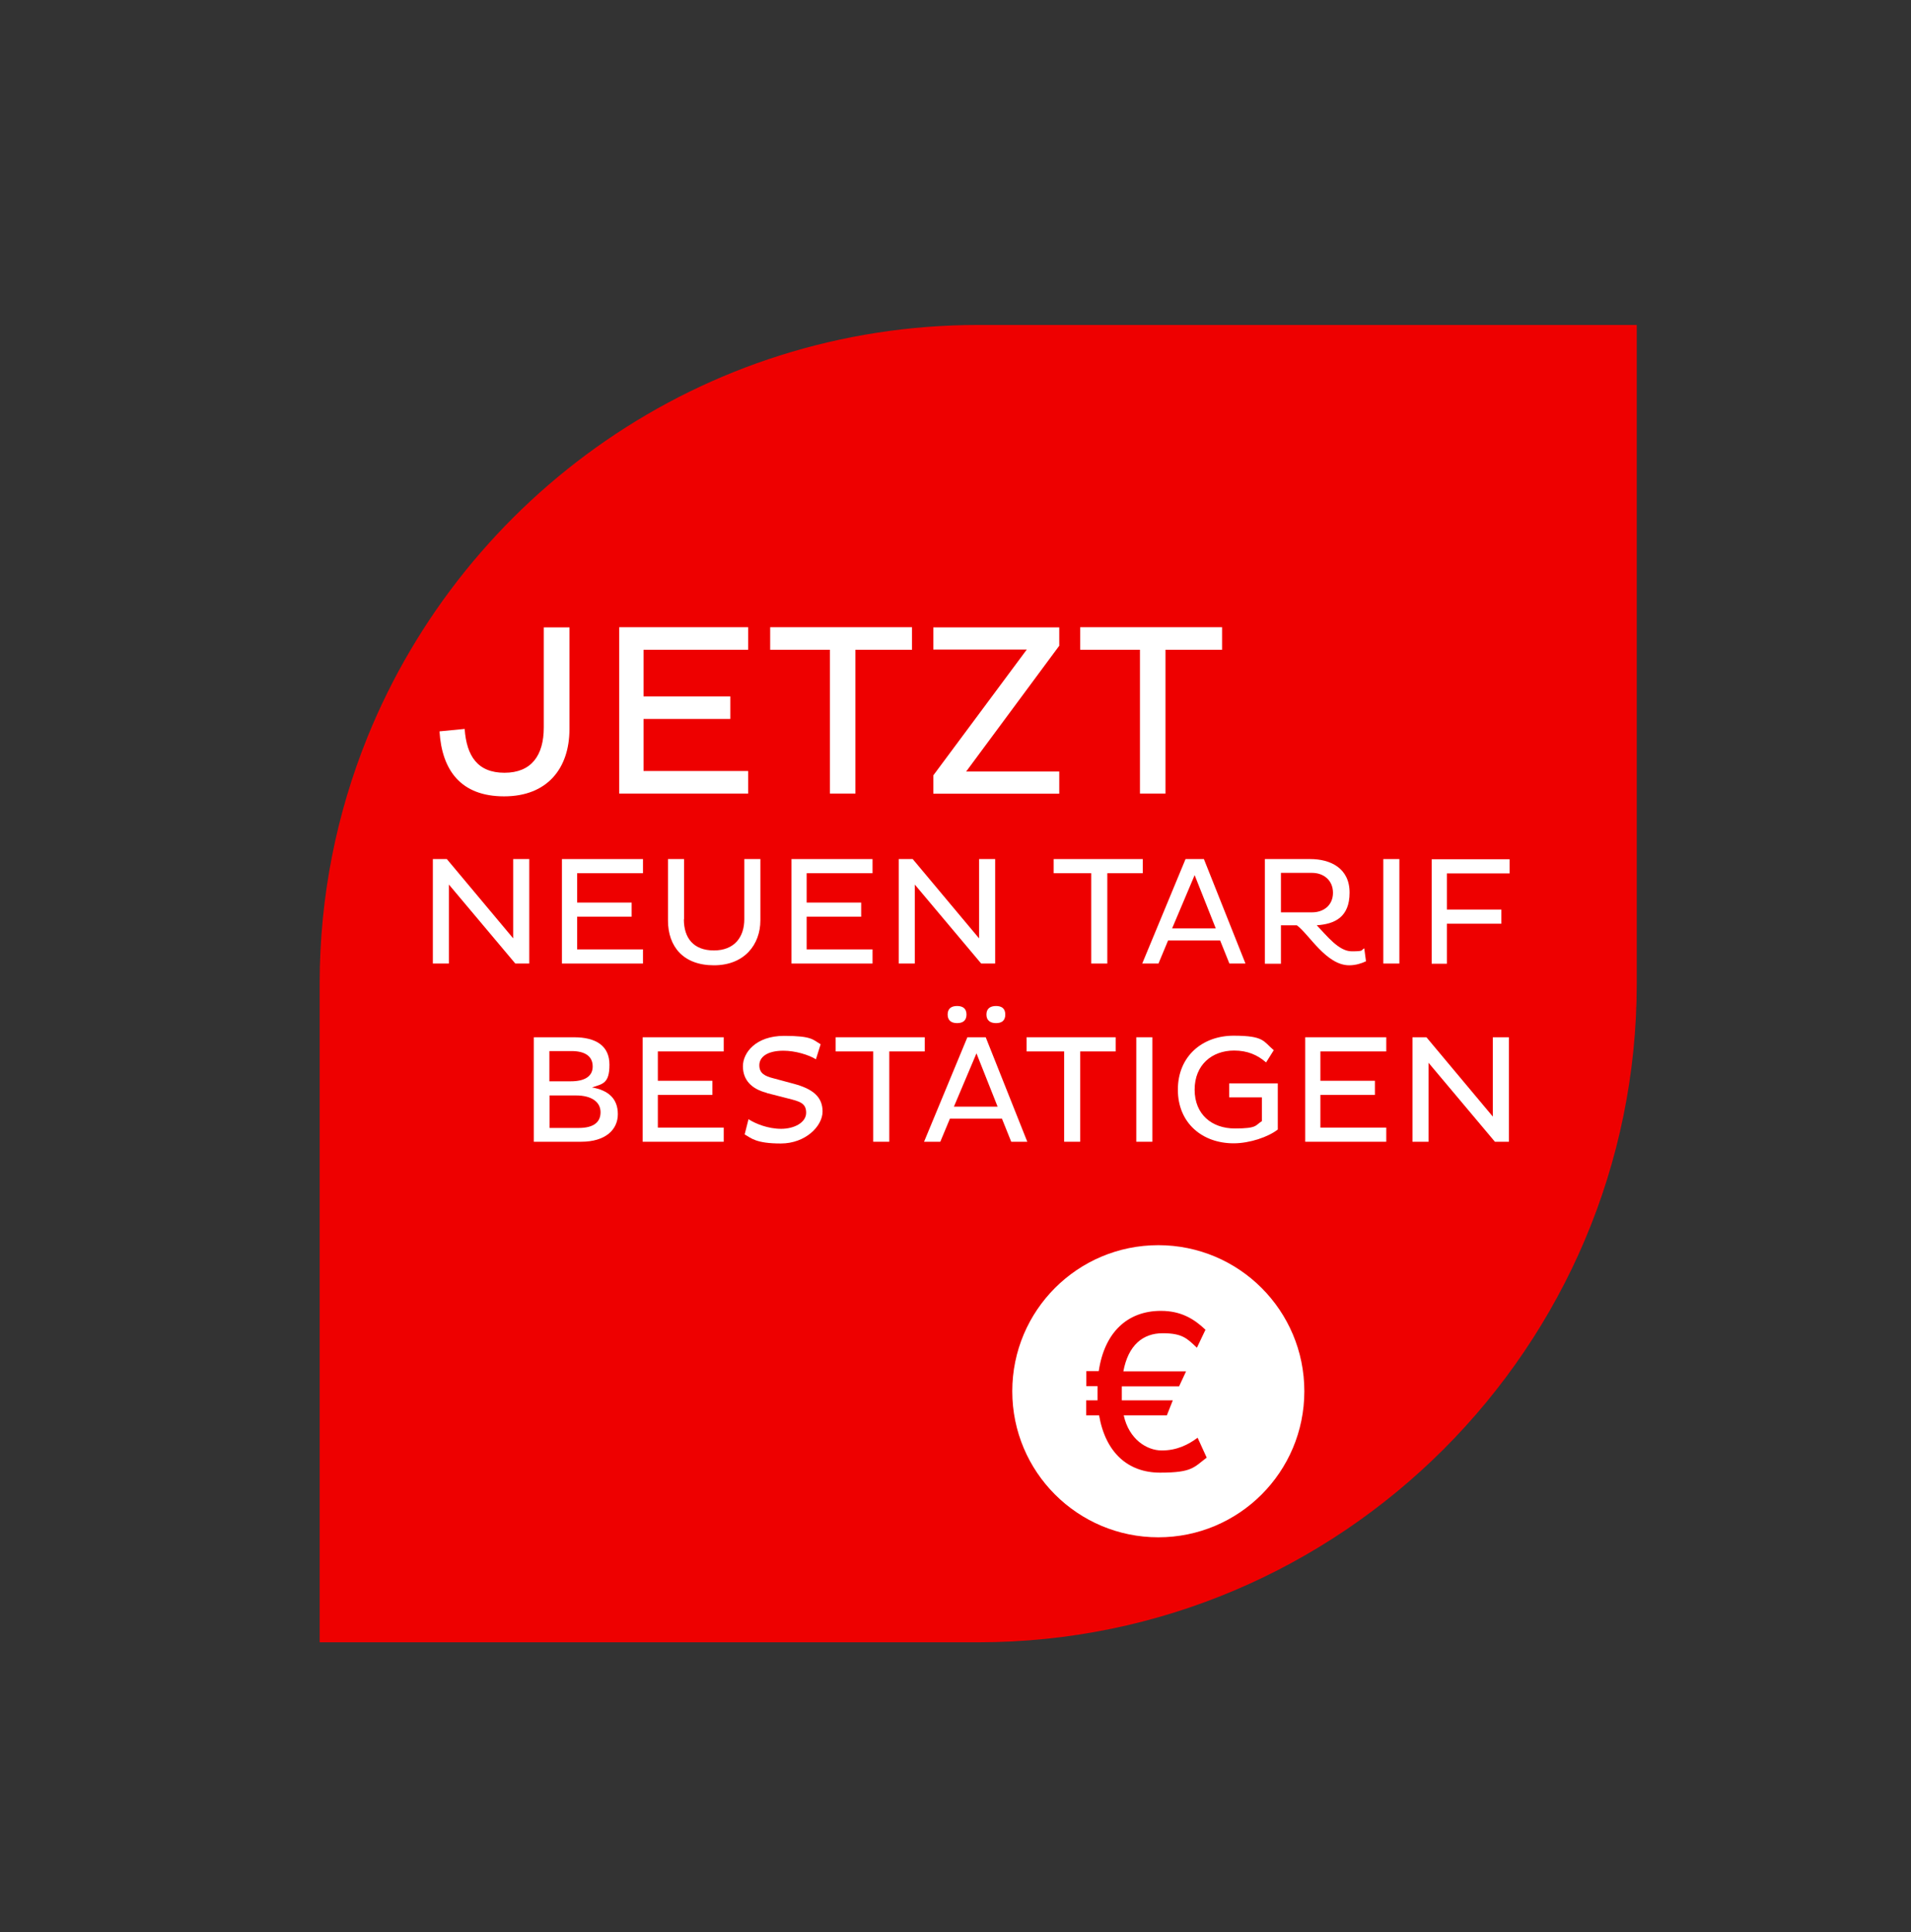
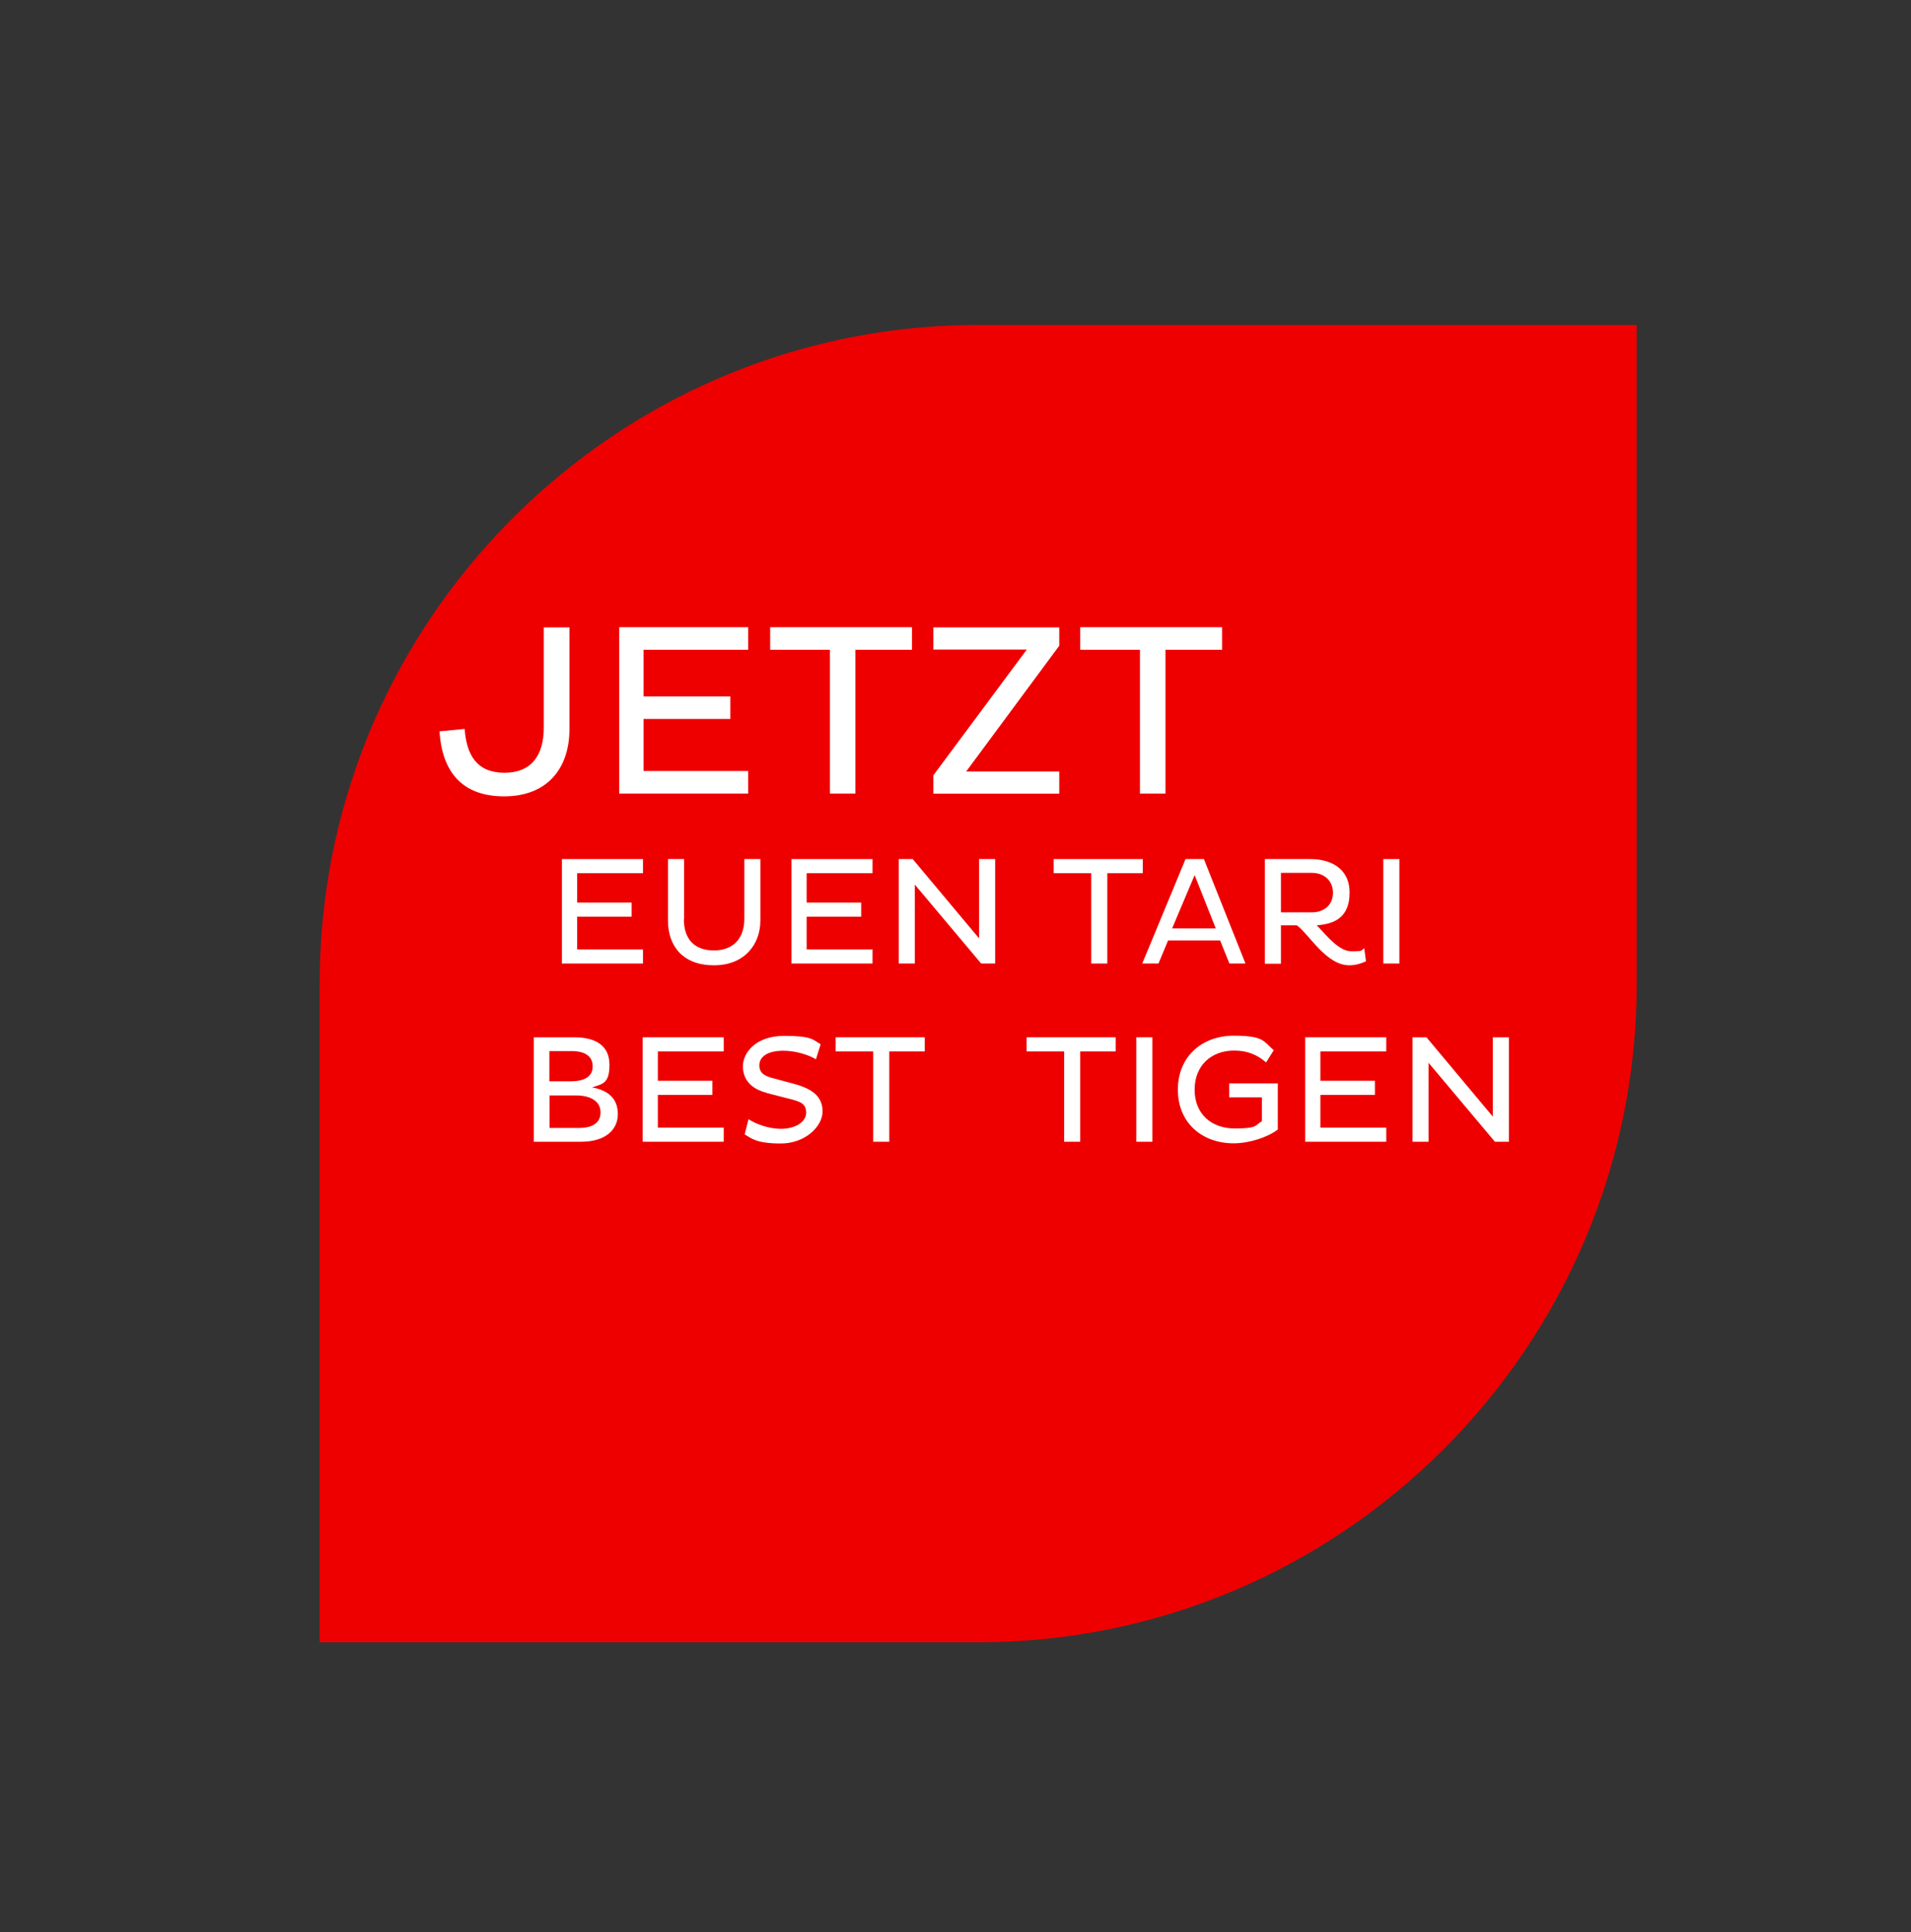
<svg xmlns="http://www.w3.org/2000/svg" id="Ebene_1" data-name="Ebene 1" version="1.1" viewBox="0 0 1094 1106">
  <rect x="0" y="0" width="1094" height="1106" fill="#333333" stroke="none" />
  <defs>
    <style>
      .cls-1, .cls-2 {
        fill-rule: evenodd;
      }

      .cls-1, .cls-2, .cls-3 {
        stroke-width: 0px;
      }

      .cls-1, .cls-3 {
        fill: #fff;
      }

      .cls-4 {
        isolation: isolate;
      }

      .cls-2 {
        fill: #e00;
      }
    </style>
  </defs>
  <g id="SBAG-Preiswahrnehmung_Badges_11" data-name="SBAG-Preiswahrnehmung/Badges/11">
    <g id="Group-6">
      <g id="Group-5">
        <path id="Combined-Shape" class="cls-2" d="M183,940v-377c0-49.9,9.7-97.5,27.4-141.2,56-138.1,191.6-235.8,349.6-235.8h377v377c0,207.9-169.1,377-377,377H183Z" />
      </g>
    </g>
  </g>
  <g id="Group-8">
-     <path id="EUR" class="cls-1" d="M663.1,712.7c46.2,0,83.6,37.4,83.6,83.6s-37.4,83.6-83.6,83.6-83.6-37.4-83.6-83.6,37.4-83.6,83.6-83.6ZM664.6,750.3c-19.1,0-32.3,12.2-35.6,34.5h-7.1v8.6h6.4v3.3c0,1.7,0,3.3,0,4.8h-6.5v8.6h7.4c3.7,21.3,16.5,32.8,34.9,32.8s19.3-3,26.7-8.6l-5.2-11.4c-5.3,4-11.9,7.3-20.5,7.3s-18.8-6.4-21.8-20.1h24.7l3.4-8.6h-29.2c0-1.2,0-2.6,0-4v-4h32.8l4-8.6h-35.9c2.8-15,11.2-21.8,22.5-21.8s14,3,19.6,8.3l4.9-10.3c-6.5-6.2-14-10.8-25.5-10.8Z" />
    <g id="Text">
      <g class="cls-4">
        <path class="cls-3" d="M326,359.1v58.2c0,22.5-12.7,38.5-37.4,38.5s-35.6-14.8-37-37.2l14.4-1.4c1.1,15.5,7.4,25.1,22.8,25.1s22.5-9.9,22.5-25.9v-57.3h14.6Z" />
        <path class="cls-3" d="M354.5,454.2v-95.2h73.8v12.9h-59.9v26.7h49.7v12.9h-49.7v29.8h59.9v12.9h-73.8Z" />
        <path class="cls-3" d="M489.7,371.9v82.3h-14.6v-82.3h-34.2v-12.9h81.2v12.9h-32.5Z" />
        <path class="cls-3" d="M587.8,371.8h-53.5v-12.7h72.1v10.5l-53.3,72h53.3v12.7h-72.1v-10.5l53.5-72Z" />
        <path class="cls-3" d="M667.2,371.9v82.3h-14.6v-82.3h-34.2v-12.9h81.2v12.9h-32.5Z" />
      </g>
      <g class="cls-4">
-         <path class="cls-3" d="M257,506.3v45.2h-9.2v-59.8h8l38,45.4v-45.4h9.2v59.8h-8l-38-45.2Z" />
        <path class="cls-3" d="M321.7,551.5v-59.8h46.4v8.1h-37.7v16.8h31.2v8.1h-31.2v18.7h37.7v8.1h-46.4Z" />
        <path class="cls-3" d="M391.5,526.2c0,10.7,5.5,17.8,17.2,17.8s17.4-7.6,17.4-17.9v-34.4h9.2v35.1c0,13.8-9.1,25.7-26.6,25.7s-26.3-10.7-26.3-25.7v-35.1h9.2v34.5Z" />
        <path class="cls-3" d="M453.1,551.5v-59.8h46.4v8.1h-37.7v16.8h31.2v8.1h-31.2v18.7h37.7v8.1h-46.4Z" />
        <path class="cls-3" d="M523.7,506.3v45.2h-9.2v-59.8h8l38,45.4v-45.4h9.2v59.8h-8l-38-45.2Z" />
        <path class="cls-3" d="M633.9,499.8v51.7h-9.2v-51.7h-21.5v-8.1h51v8.1h-20.4Z" />
        <path class="cls-3" d="M678.6,491.7h10.6l23.8,59.8h-9.2l-5.3-13.2h-29.8l-5.5,13.2h-9.3l24.8-59.8ZM670.9,531.4h25.1l-12.1-30.5-12.9,30.5Z" />
        <path class="cls-3" d="M724.1,491.7h26c11.4,0,22.5,5.1,22.5,19.2s-8.5,18-18.8,18.7c5.8,6,12.6,14.9,20,14.9s5.1-.6,7.2-1.7l1,7.4c-2.5,1.2-5.9,2.3-9.6,2.3-13.2,0-23-17.8-30-22.9h-9.1v22h-9.2v-59.8ZM733.3,499.7v22.5h17.8c6.7,0,12-4.1,12-11.2s-5.3-11.4-12-11.4h-17.8Z" />
        <path class="cls-3" d="M791.9,491.7h9.2v59.8h-9.2v-59.8Z" />
-         <path class="cls-3" d="M828.3,528.6v23h-8.7v-59.8h44.6v8.1h-35.9v20.7h31.2v8.1h-31.2Z" />
      </g>
      <g class="cls-4">
        <path class="cls-3" d="M305.5,593.7h23.1c12.6,0,20.3,4.9,20.3,15.7s-3.9,11-10,13c9.2,1.6,14.8,6.3,14.8,15.3s-7.2,15.8-21,15.8h-27.1v-59.8ZM326.8,618.9c7.6,0,12.5-2.6,12.5-8.5s-4.5-8.8-12.1-8.8h-12.7v17.3h12.2ZM331.3,645.6c8.3,0,12.5-3.1,12.5-9s-5.2-9.6-14-9.6h-15.2v18.6h16.7Z" />
        <path class="cls-3" d="M367.9,653.5v-59.8h46.4v8.1h-37.7v16.8h31.2v8.1h-31.2v18.7h37.7v8.1h-46.4Z" />
        <path class="cls-3" d="M438.9,625.5c-8.7-2.2-13.6-7.4-13.6-15.2s7.4-17.4,23.6-17.4,16.5,2.3,20.9,4.8l-2.7,8.6c-4.2-2.6-11.9-4.9-18.6-4.9-9.6,0-13.8,3.8-13.8,8.3s2.9,6.2,8.1,7.5l11.9,3.2c10.6,2.9,16.2,7.4,16.2,15.8s-9.8,18.3-23.9,18.3-16.9-3-20.7-5.2l2.2-8.7c4,2.6,11.2,5.5,18.7,5.5s14.3-3.6,14.3-9.2-3.8-6.5-10.5-8.2l-12.1-3.1Z" />
        <path class="cls-3" d="M509.1,601.8v51.7h-9.2v-51.7h-21.5v-8.1h51v8.1h-20.4Z" />
-         <path class="cls-3" d="M553.7,593.7h10.6l23.8,59.8h-9.2l-5.3-13.2h-29.8l-5.5,13.2h-9.3l24.8-59.8ZM547.9,575.8c3.1,0,5.4,1.3,5.4,4.9s-2.3,4.9-5.4,4.9-5.4-1.4-5.4-4.9,2.2-4.9,5.4-4.9ZM546,633.4h25.1l-12.1-30.5-12.9,30.5ZM570.2,575.8c3.1,0,5.3,1.3,5.3,4.9s-2.2,4.9-5.3,4.9-5.5-1.4-5.5-4.9,2.3-4.9,5.5-4.9Z" />
        <path class="cls-3" d="M618.4,601.8v51.7h-9.2v-51.7h-21.5v-8.1h51v8.1h-20.4Z" />
        <path class="cls-3" d="M650.5,593.7h9.2v59.8h-9.2v-59.8Z" />
        <path class="cls-3" d="M731.5,620v26.5c-5.5,4.3-16.1,7.9-25.3,7.9-17.7,0-31.9-11.4-31.9-30.7s14.2-30.9,31.9-30.9,17,3.3,23,8.3l-4.4,7c-4.9-4.3-10.7-6.8-18.3-6.8-12.7,0-22.6,8.2-22.6,22.4s9.9,22.2,23,22.2,11.6-1.8,15.5-4.2v-13.6h-18.7v-8h27.8Z" />
        <path class="cls-3" d="M747.2,653.5v-59.8h46.4v8.1h-37.7v16.8h31.2v8.1h-31.2v18.7h37.7v8.1h-46.4Z" />
        <path class="cls-3" d="M817.8,608.3v45.2h-9.2v-59.8h8l38,45.4v-45.4h9.2v59.8h-8l-38-45.2Z" />
      </g>
    </g>
  </g>
</svg>